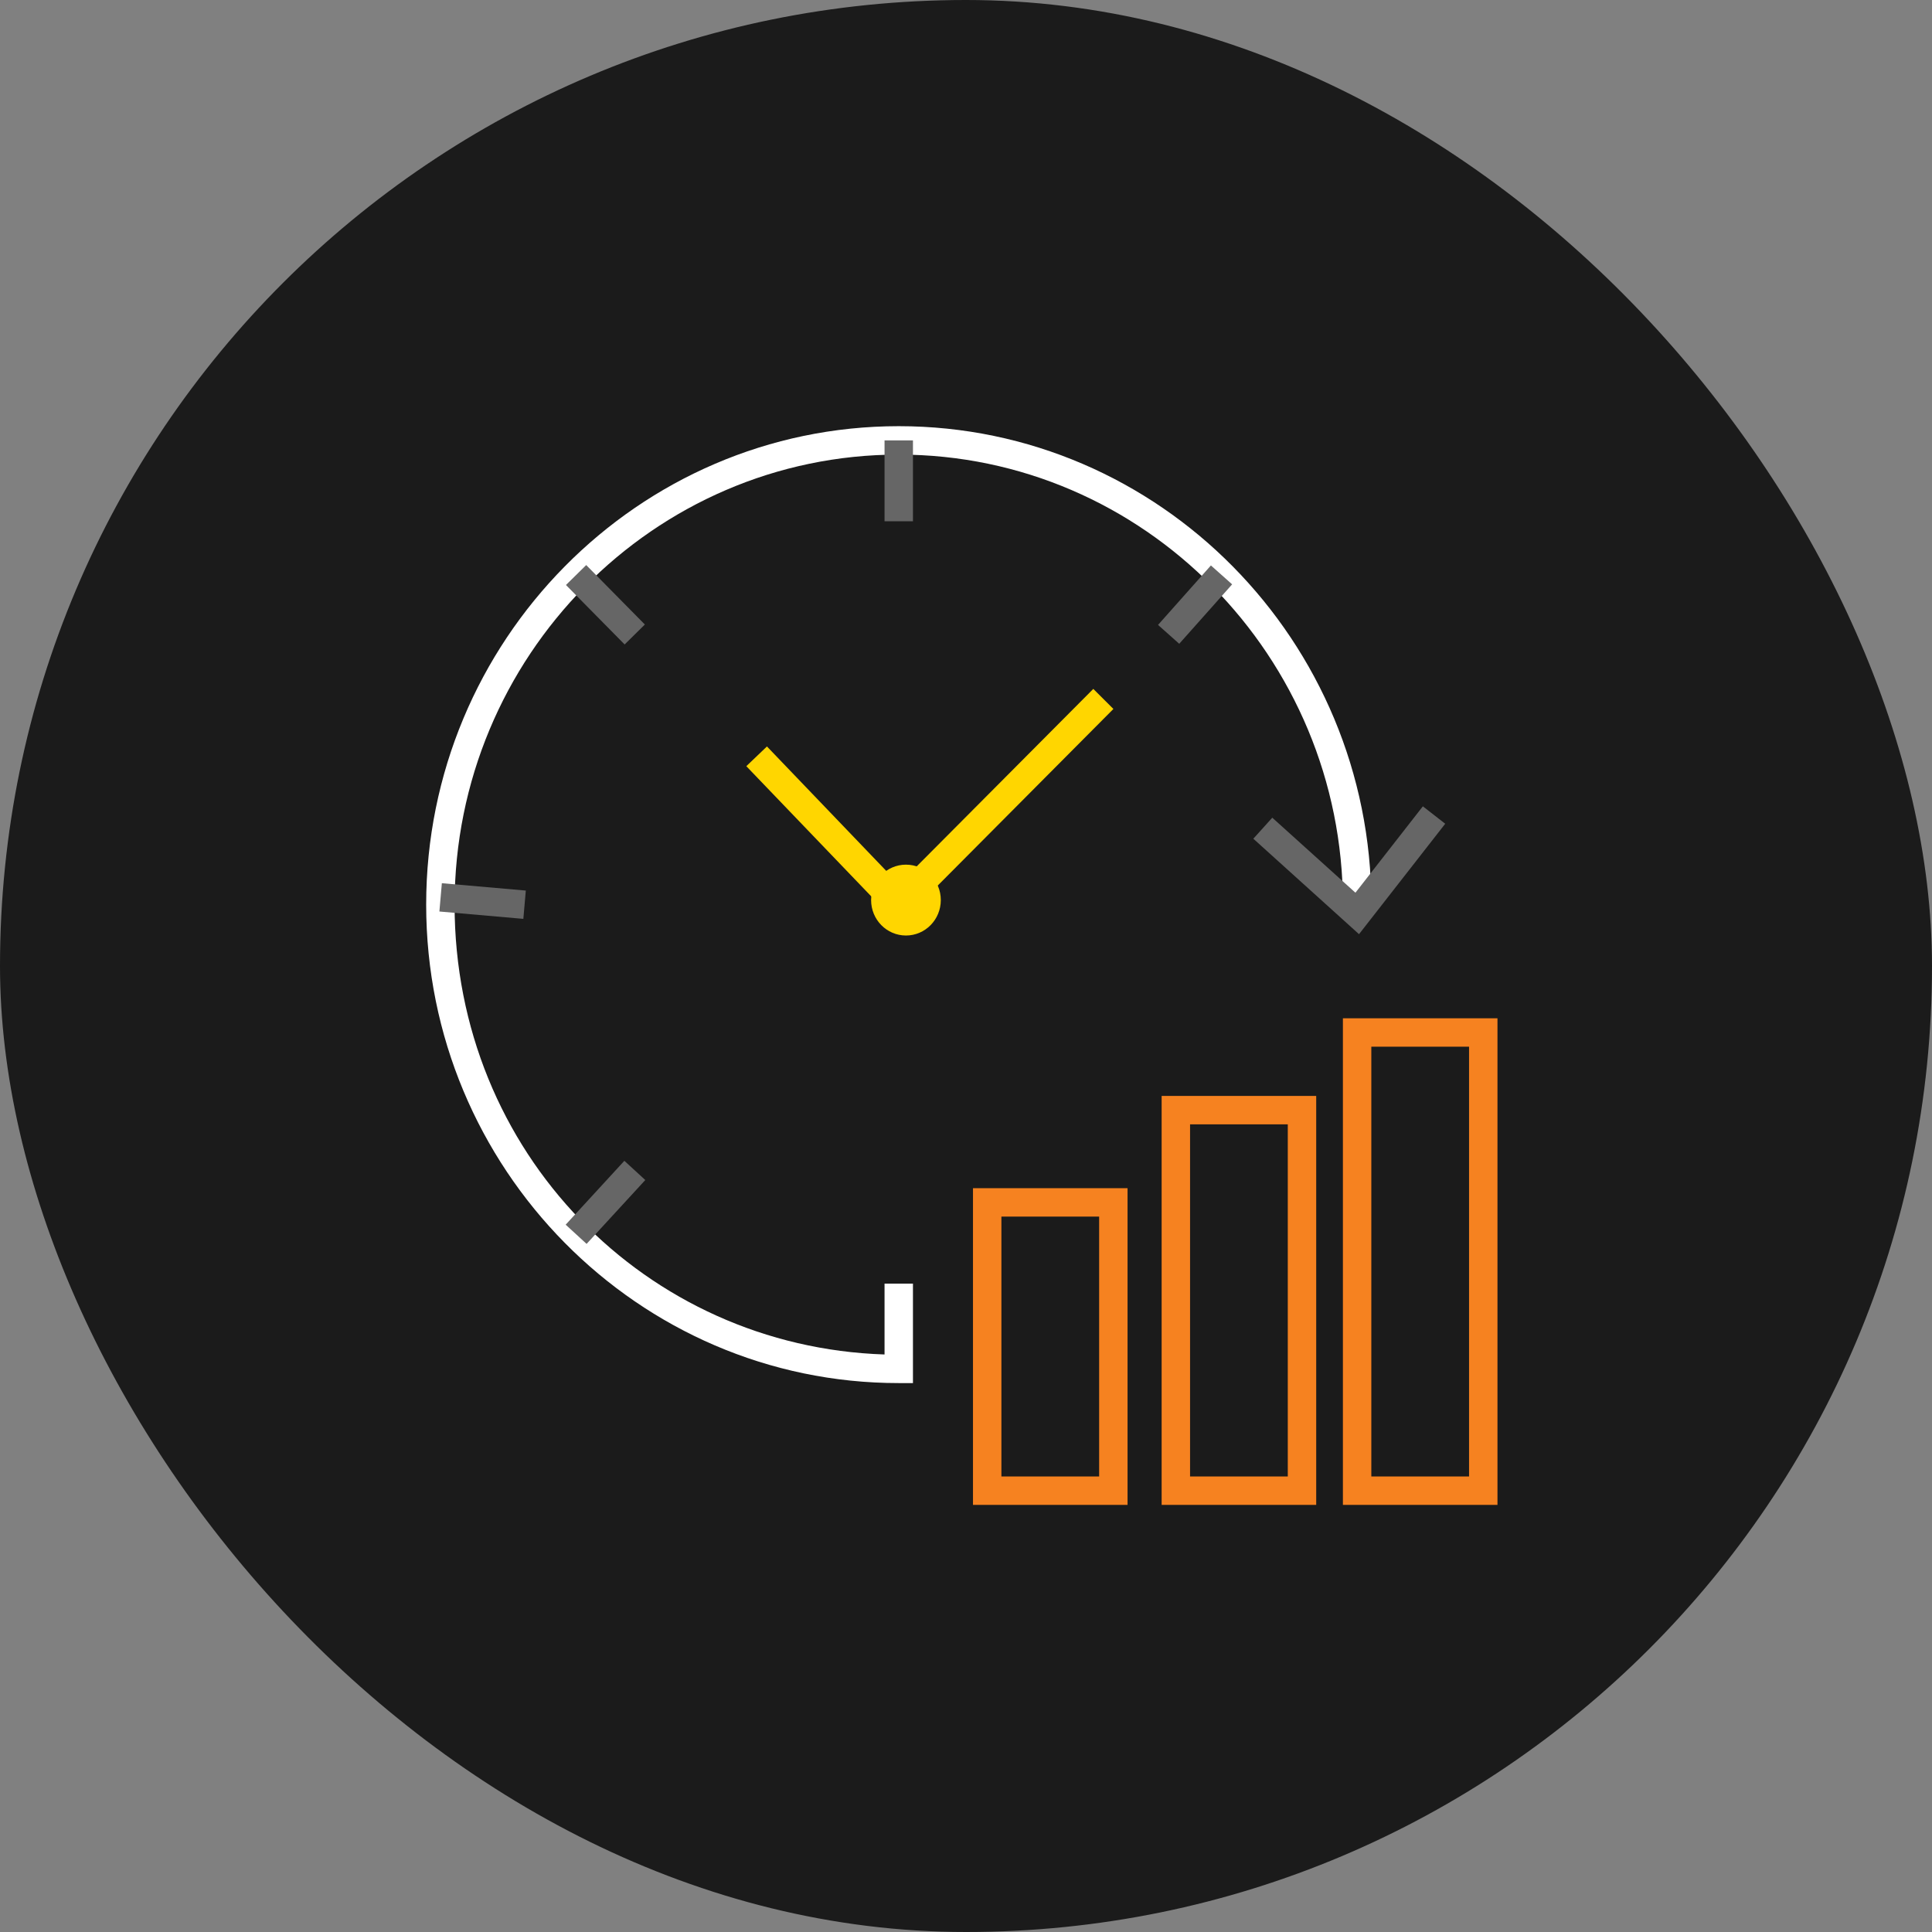
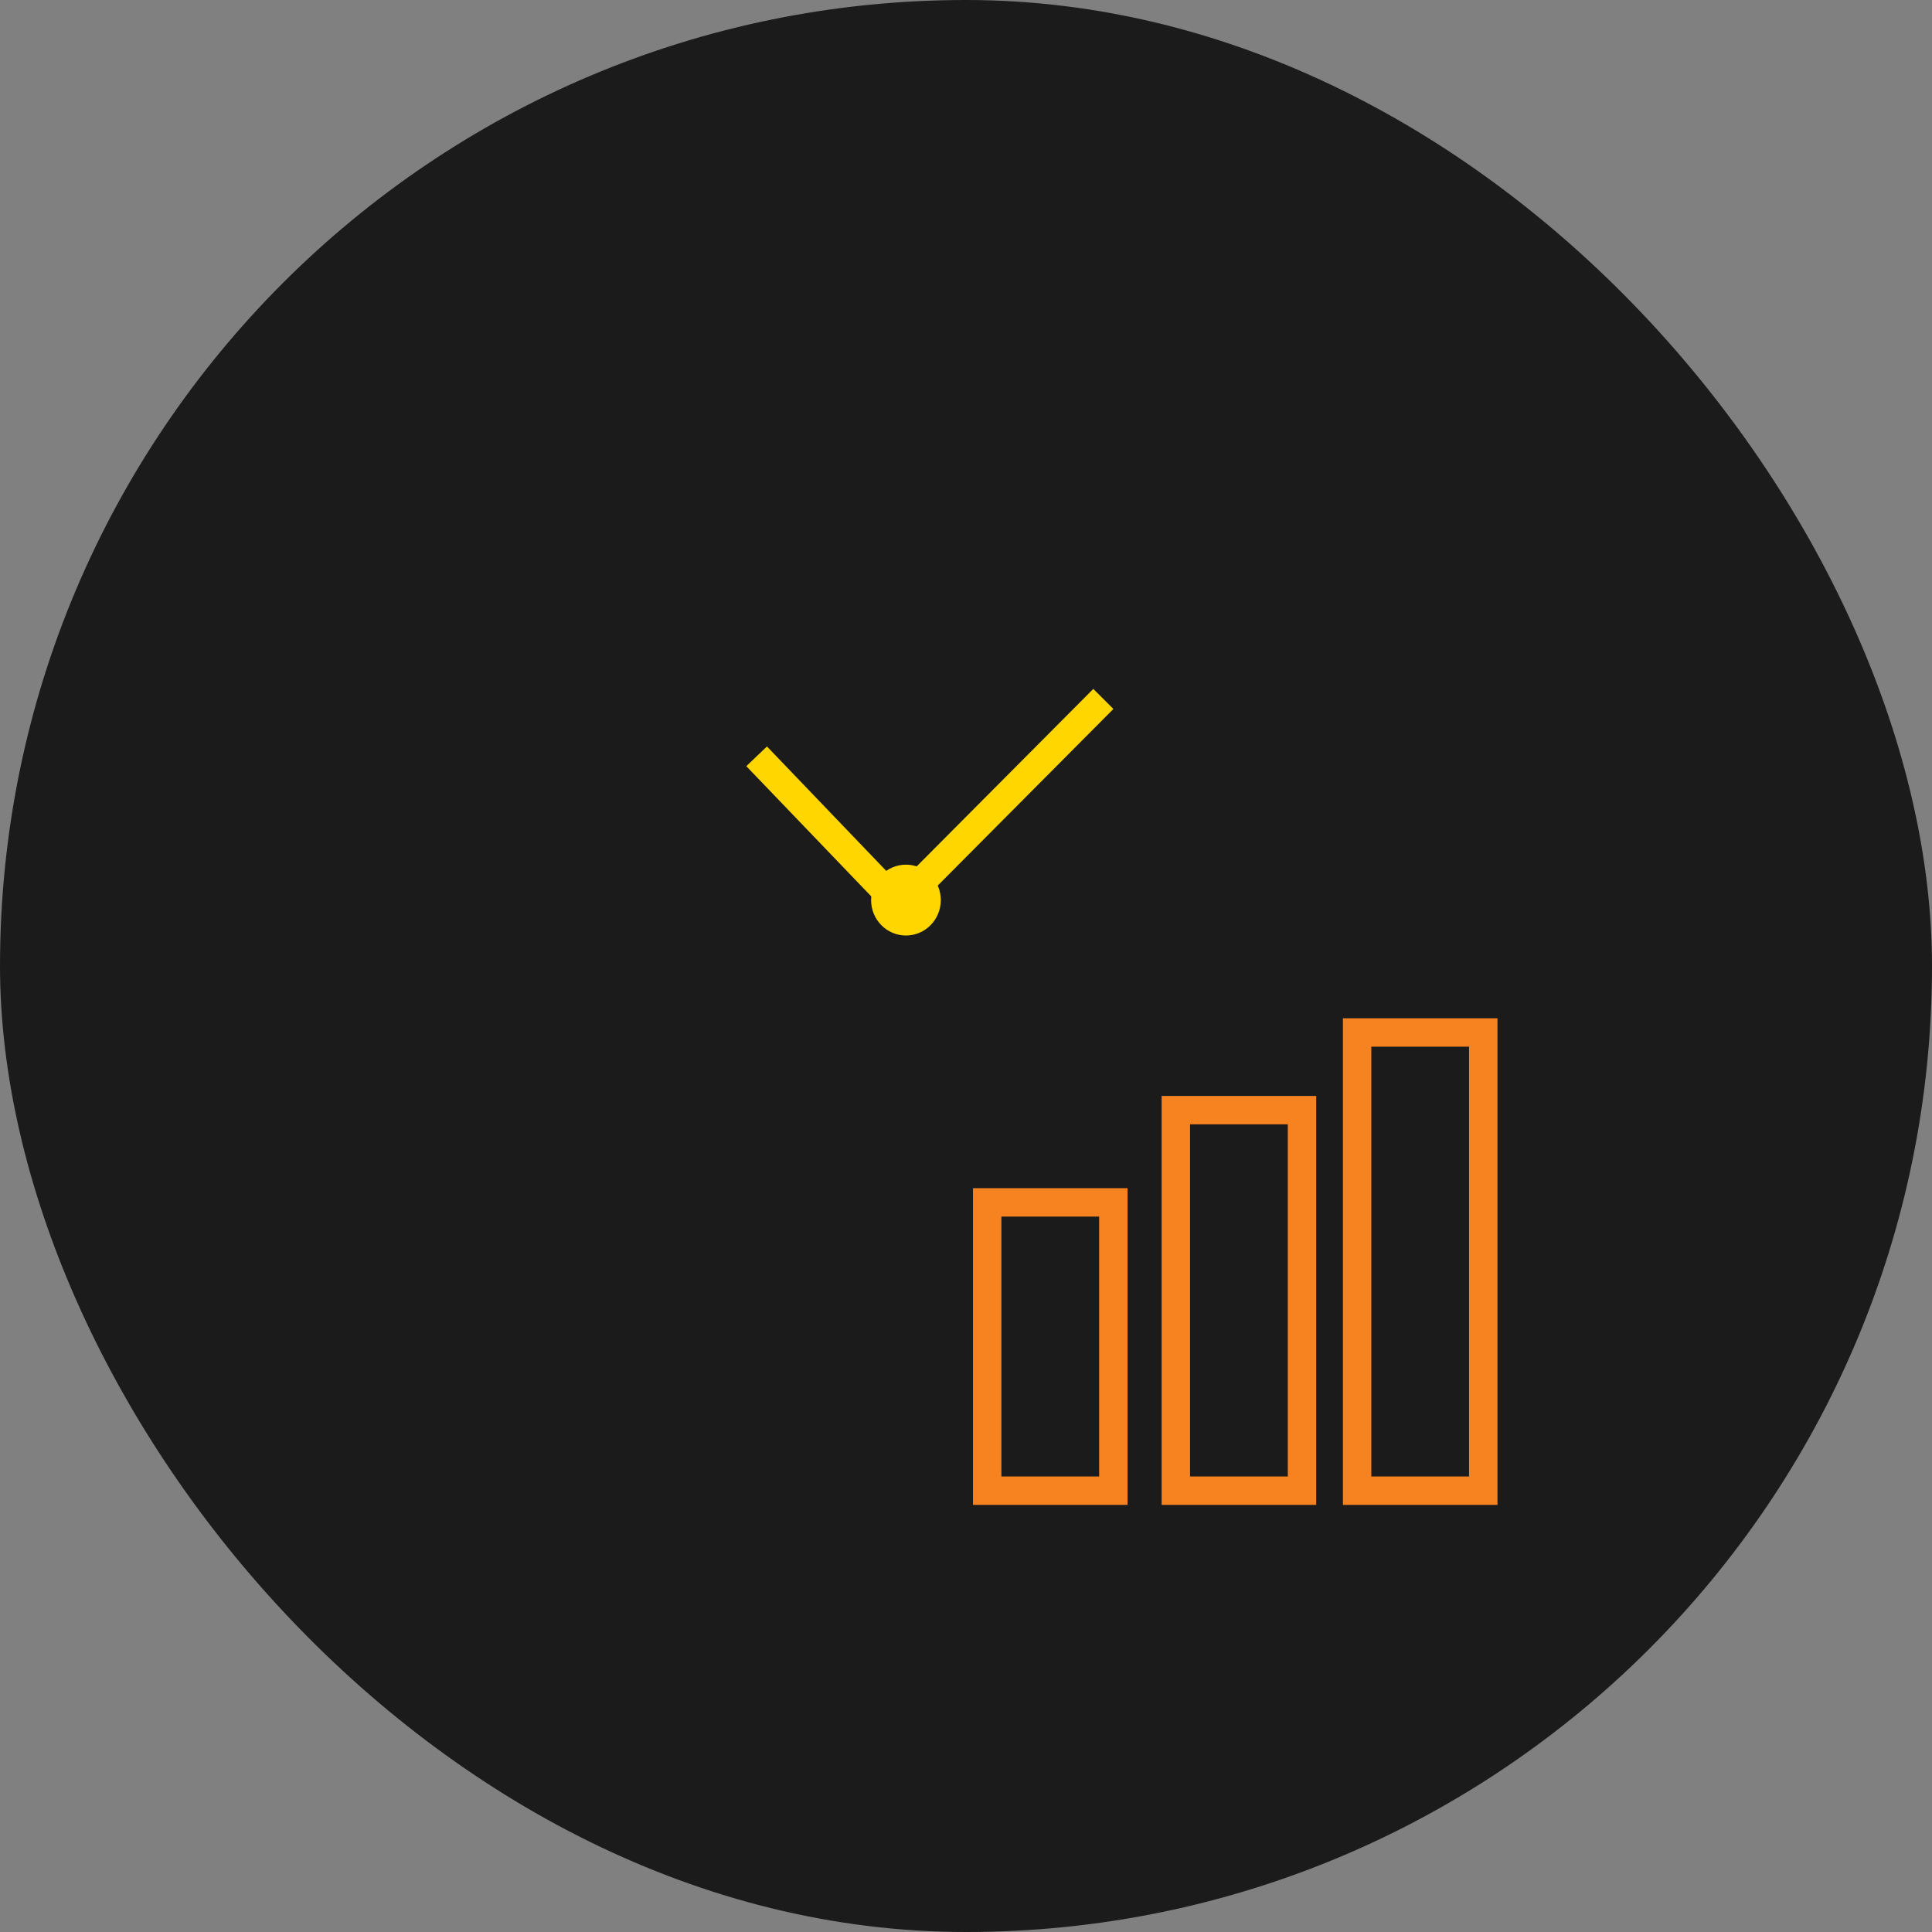
<svg xmlns="http://www.w3.org/2000/svg" width="68" height="68" viewBox="0 0 68 68" fill="none">
  <rect x="0" y="0" width="68" height="68" fill="#808080" stroke="none" />
  <rect width="68" height="68" rx="34" fill="#1B1B1B" />
  <g clip-path="url(#clip0_3151_973)">
-     <path d="M32.133 48.68H31.633C22.46 48.68 15 41.127 15 31.84C15 22.553 22.46 15 31.633 15C40.807 15 48.267 22.553 48.267 31.84H47.267C47.267 23.107 40.253 16 31.633 16C23.013 16 16 23.107 16 31.84C16 40.573 22.747 47.4 31.133 47.673V45.18H32.133V48.68Z" fill="white" />
-     <path d="M21.975 40.857L19.91 43.105L20.646 43.781L22.712 41.533L21.975 40.857ZM15.552 31.086L15.465 32.082L18.42 32.341L18.507 31.345L15.552 31.086ZM20.633 19.888L19.92 20.59L21.985 22.683L22.697 21.981L20.632 19.888H20.633ZM32.133 15.5H31.133V18.347H32.133V15.5ZM42.62 19.902L40.759 21.995L41.505 22.659L43.367 20.567L42.62 19.902ZM47.833 32.88L44.113 29.52L44.78 28.78L47.707 31.42L50.08 28.38L50.867 28.993L47.833 32.88Z" fill="#666666" />
    <path d="M31.628 32.553L26.268 26.967L26.994 26.273L31.641 31.12L38.481 24.247L39.188 24.953L31.628 32.553Z" fill="#FFD600" />
    <path d="M31.887 32.927C32.564 32.927 33.113 32.369 33.113 31.68C33.113 30.991 32.564 30.433 31.887 30.433C31.209 30.433 30.66 30.991 30.66 31.68C30.66 32.369 31.209 32.927 31.887 32.927Z" fill="#FFD600" />
    <path d="M39.686 52.967H34.246V41.82H39.686V52.967ZM35.246 51.967H38.686V42.82H35.246V51.967ZM46.326 52.967H40.886V38.573H46.326V52.967ZM41.886 51.967H45.326V39.573H41.886V51.967ZM52.706 52.967H47.266V35.84H52.706V52.967ZM48.266 51.967H51.706V36.84H48.266V51.967Z" fill="#F68220" />
  </g>
  <defs>
    <clipPath id="clip0_3151_973">
      <rect width="38" height="38" fill="white" transform="translate(15 15)" />
    </clipPath>
  </defs>
</svg>